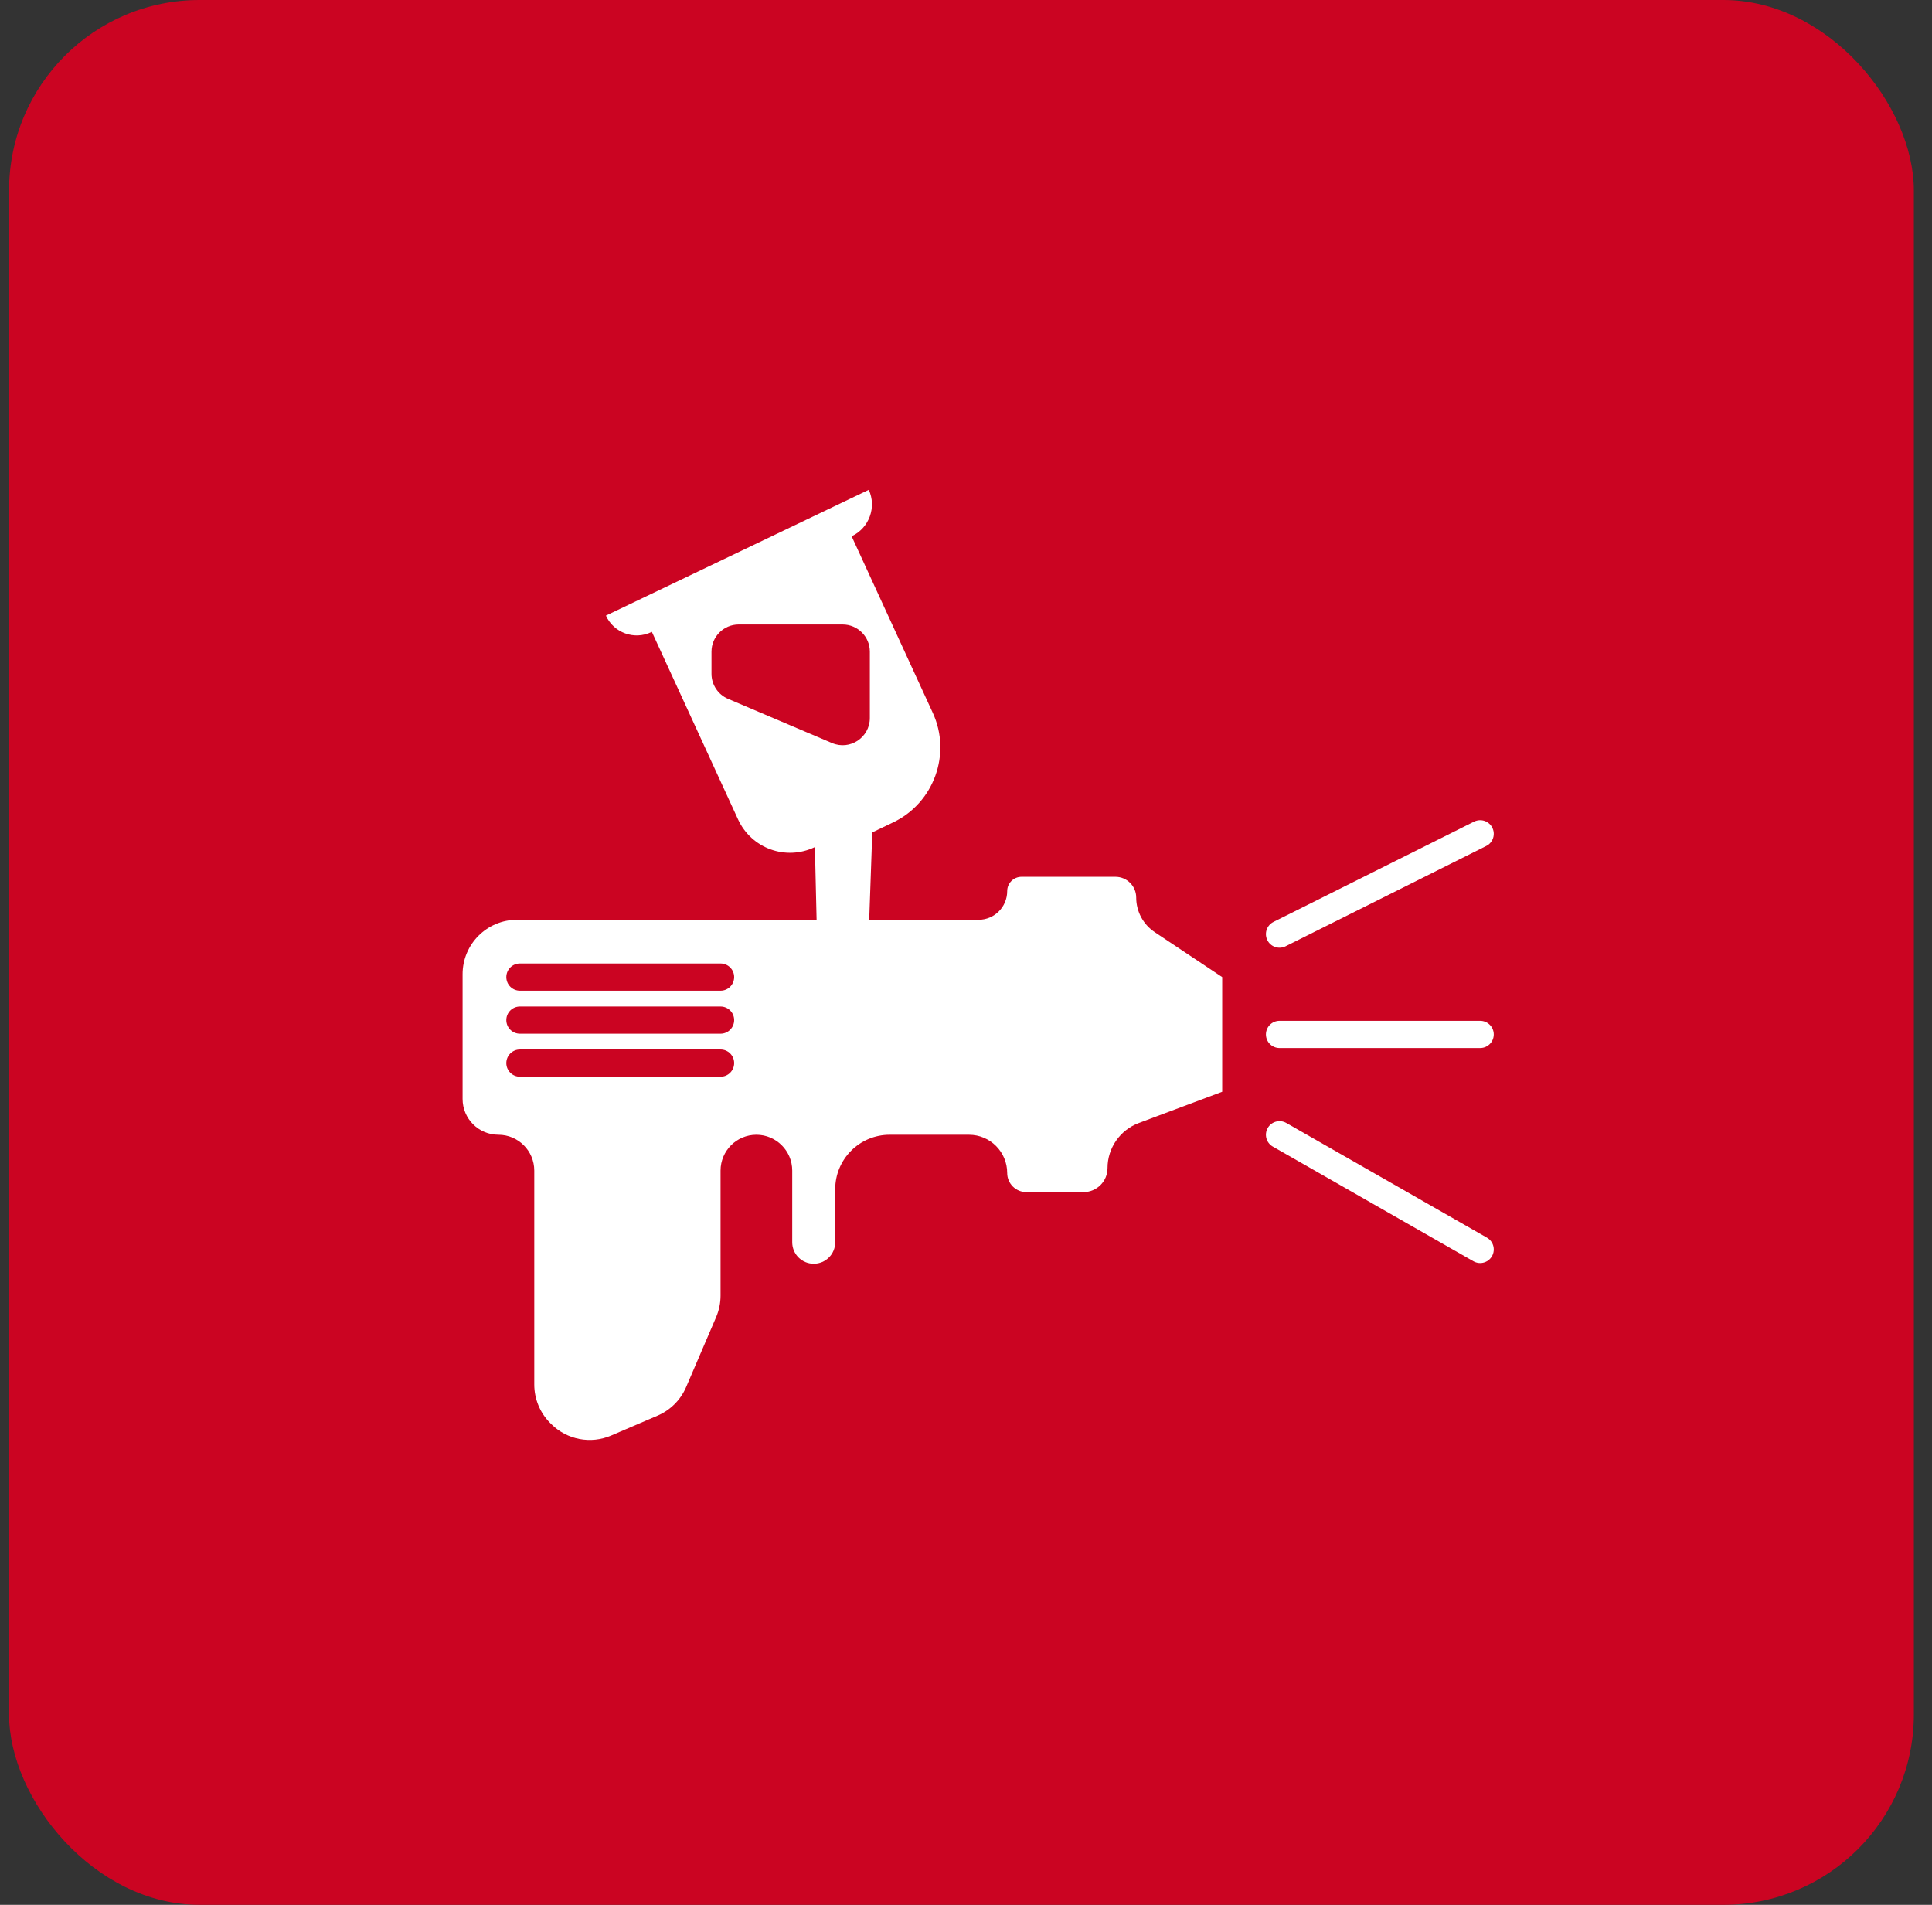
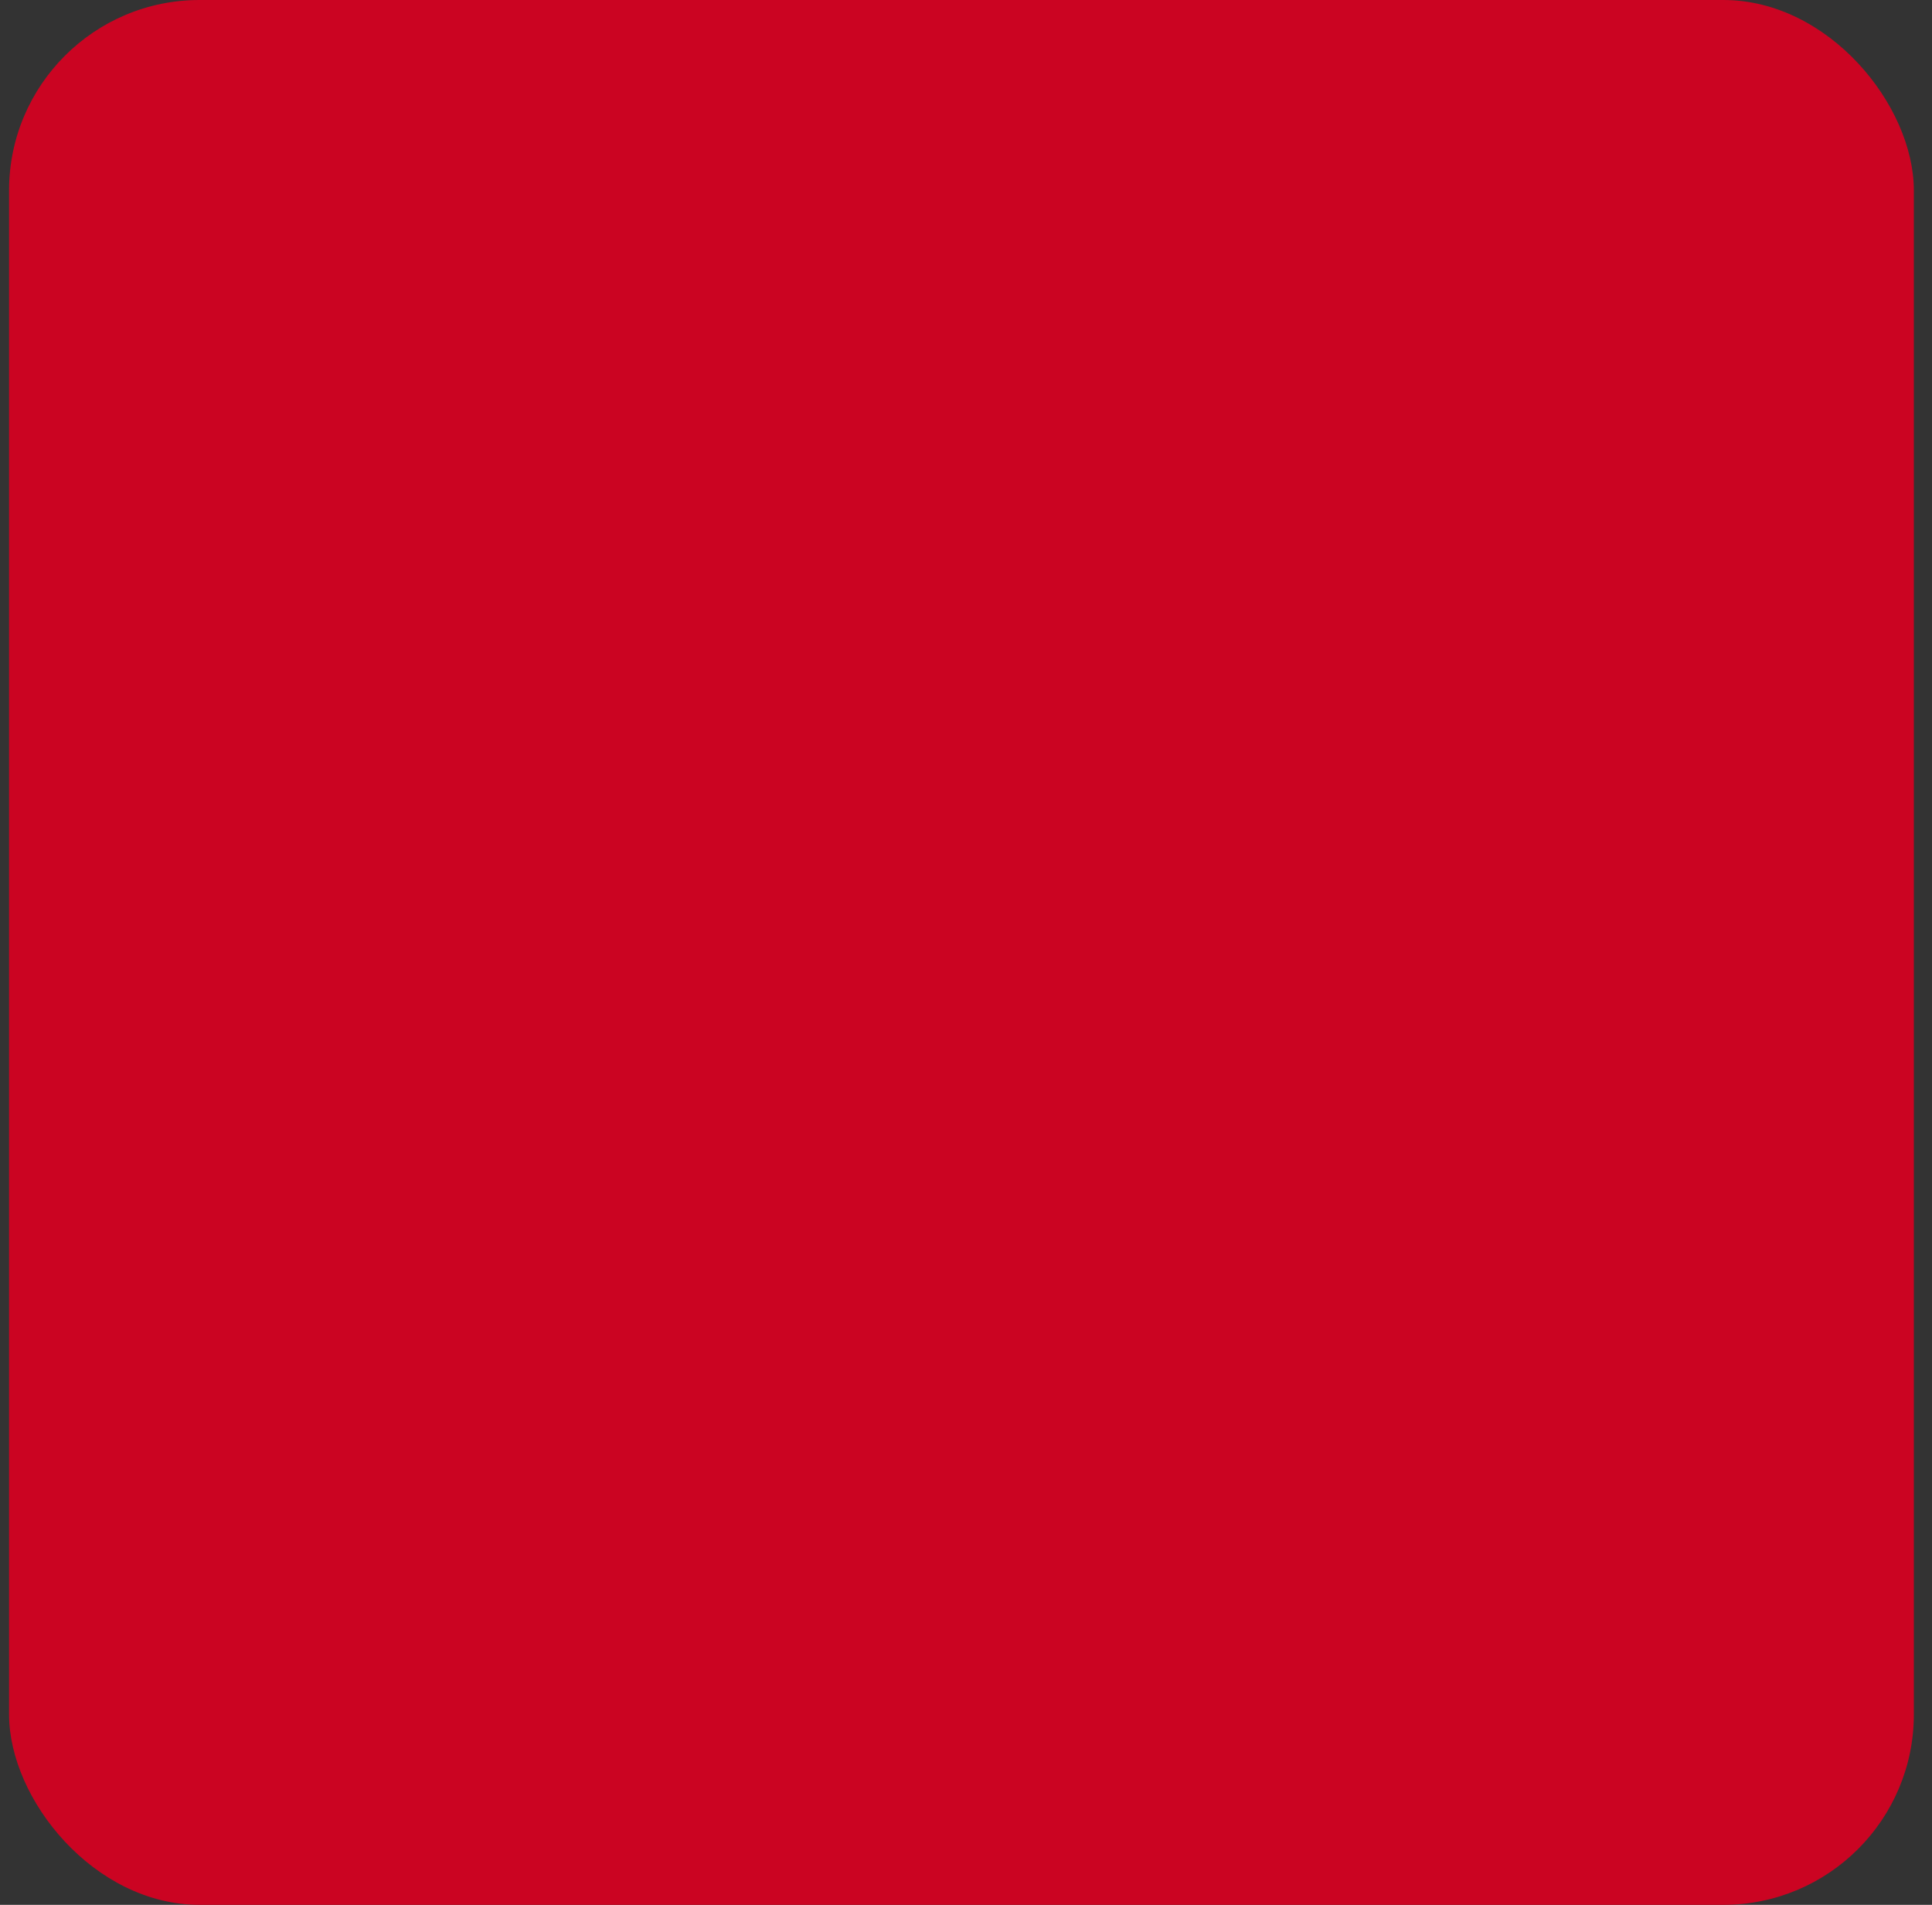
<svg xmlns="http://www.w3.org/2000/svg" width="71" height="70" viewBox="0 0 71 70" fill="none">
  <rect x="0" y="0" width="71" height="70" fill="#333333" stroke="none" />
  <rect x="0.333" width="70" height="70" rx="7" fill="#CB0422" />
-   <path d="M47.022 34.327L54.395 30.641M47.022 38.014H54.395M47.022 41.701L54.395 45.915" stroke="white" stroke-linecap="round" stroke-linejoin="round" />
-   <path fill-rule="evenodd" clip-rule="evenodd" d="M35.961 33.801H19C17.895 33.801 17 34.696 17 35.801V40.384C17 41.112 17.59 41.701 18.317 41.701C19.044 41.701 19.634 42.291 19.634 43.018V50.88C19.634 51.41 19.844 51.919 20.219 52.294L20.256 52.331C20.834 52.909 21.706 53.077 22.458 52.755L24.165 52.023C24.637 51.821 25.013 51.445 25.215 50.973L26.319 48.399C26.425 48.15 26.48 47.882 26.48 47.611V43.018C26.48 42.291 27.07 41.701 27.797 41.701C28.524 41.701 29.114 42.291 29.114 43.018V45.651C29.114 46.088 29.468 46.441 29.904 46.441C30.34 46.441 30.694 46.088 30.694 45.651V43.701C30.694 42.596 31.589 41.701 32.694 41.701H35.61C36.386 41.701 37.014 42.33 37.014 43.106C37.014 43.493 37.329 43.808 37.717 43.808H39.818C40.306 43.808 40.701 43.413 40.701 42.925C40.701 42.189 41.158 41.53 41.847 41.271L44.915 40.121V35.907L42.434 34.254C42.01 33.971 41.755 33.494 41.755 32.984C41.755 32.562 41.413 32.221 40.991 32.221H37.541C37.25 32.221 37.014 32.456 37.014 32.747C37.014 33.329 36.543 33.801 35.961 33.801ZM19.107 35.407C18.831 35.407 18.607 35.631 18.607 35.907C18.607 36.184 18.831 36.407 19.107 36.407H26.48C26.756 36.407 26.98 36.184 26.98 35.907C26.98 35.631 26.756 35.407 26.48 35.407H19.107ZM19.107 36.988C18.831 36.988 18.607 37.211 18.607 37.488C18.607 37.764 18.831 37.988 19.107 37.988H26.48C26.756 37.988 26.98 37.764 26.98 37.488C26.98 37.211 26.756 36.988 26.48 36.988H19.107ZM19.107 38.568C18.831 38.568 18.607 38.791 18.607 39.068C18.607 39.344 18.831 39.568 19.107 39.568H26.48C26.756 39.568 26.98 39.344 26.98 39.068C26.98 38.791 26.756 38.568 26.48 38.568H19.107Z" fill="white" />
-   <path fill-rule="evenodd" clip-rule="evenodd" d="M22.267 22.623L31.927 18C32.219 18.636 31.944 19.397 31.312 19.7L31.297 19.707L34.281 26.2C34.972 27.705 34.322 29.504 32.828 30.219L32.056 30.589L31.922 34.401L30.023 34.373L29.947 31.129C28.88 31.64 27.615 31.183 27.121 30.108L23.956 23.221L23.94 23.228C23.309 23.53 22.559 23.259 22.267 22.623ZM26.147 23.949V24.762C26.147 25.163 26.387 25.526 26.756 25.682L29.057 26.661L30.575 27.306C31.235 27.587 31.966 27.103 31.966 26.386V23.949C31.966 23.397 31.519 22.949 30.966 22.949H27.147C26.595 22.949 26.147 23.397 26.147 23.949Z" fill="white" />
</svg>